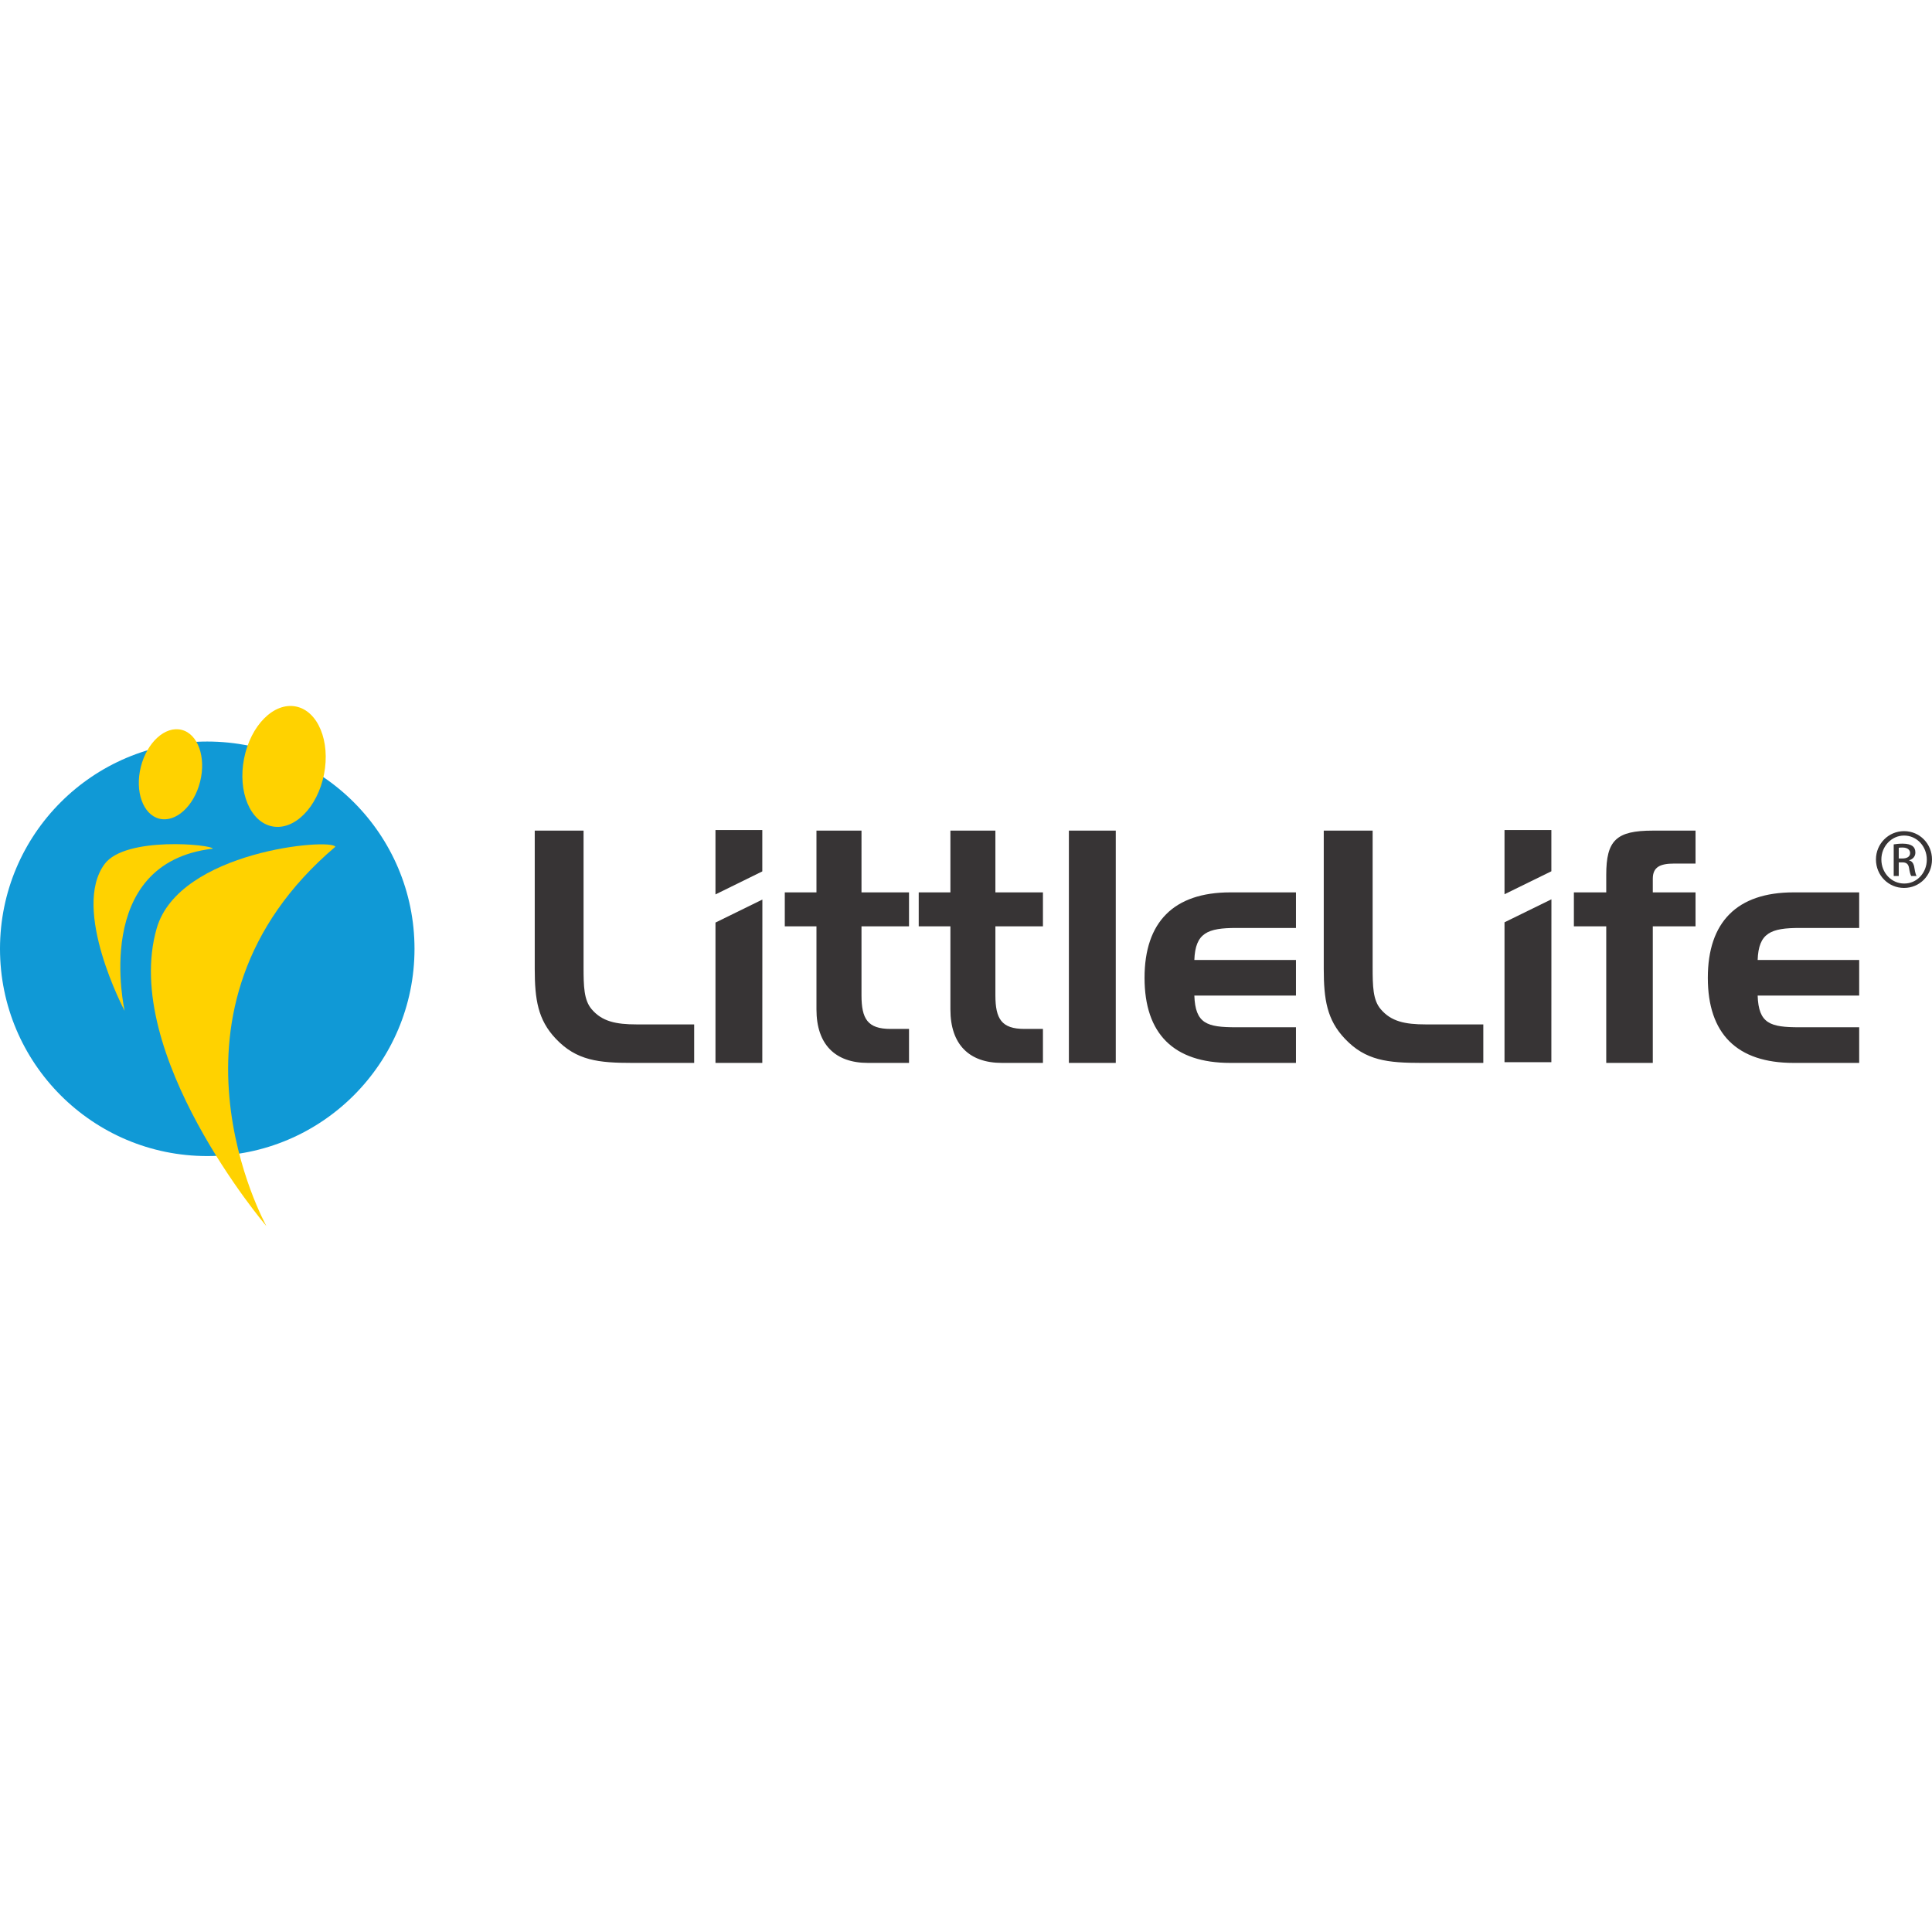
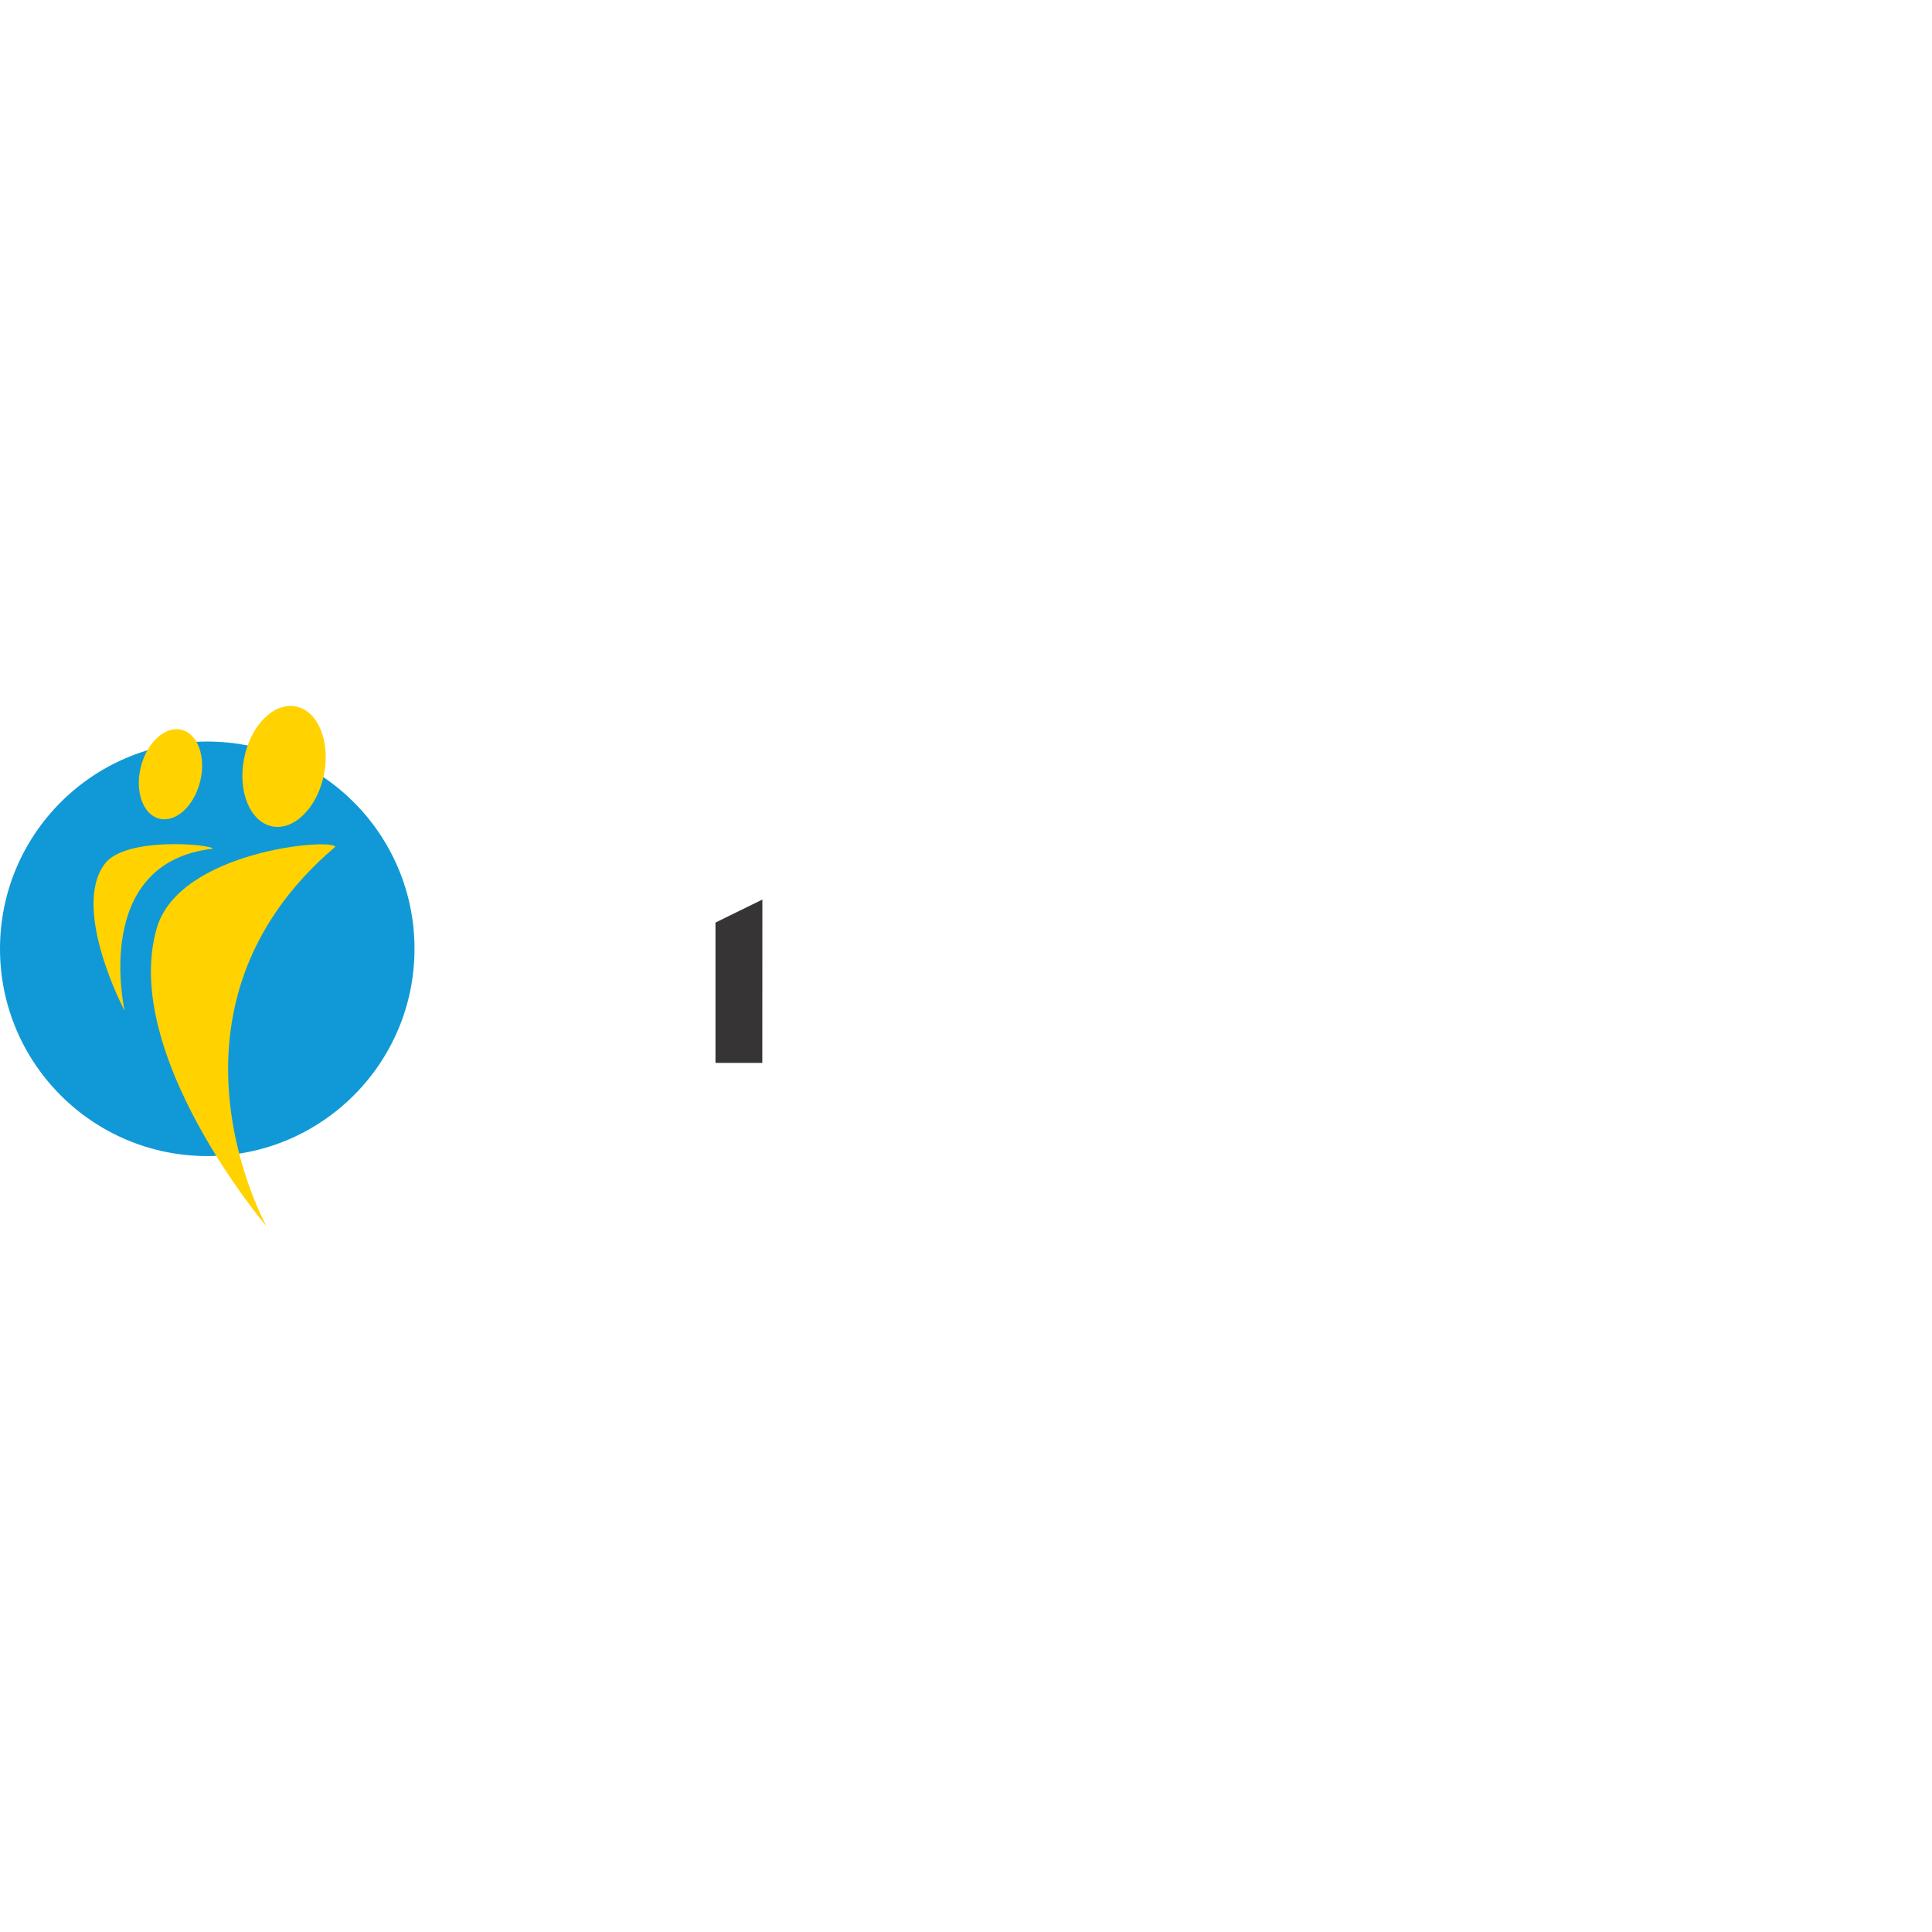
<svg xmlns="http://www.w3.org/2000/svg" xml:space="preserve" fill-rule="evenodd" clip-rule="evenodd" image-rendering="optimizeQuality" shape-rendering="geometricPrecision" text-rendering="geometricPrecision" viewBox="0 0 2203.88 593.27" width="84" height="84">
  <defs>
    <style>
    .fil0 {fill:#373435;fill-rule:nonzero}
    .fil1 {fill:#1099D6;fill-rule:nonzero}
    .fil2 {fill:#FFD200;fill-rule:nonzero}
   </style>
  </defs>
  <g id="Capa_x0020_1">
-     <path d="M721.37 407.18h70.49v-43.92h-65.67c-23.61 0-39.49-3.37-51.3-17.36-8.85-10.34-9.21-26.2-9.21-48.02V142.2h-55.69v157.58c0 35.04 3.64 58.31 23.93 79.7 23.62 25.1 49.07 27.7 87.45 27.7zm173.86-194.53v38.74h36.13v94.85c0 39.9 21.41 60.94 58.7 60.94h46.88v-38.76h-21.06c-26.2 0-33.15-11.48-33.15-38.42v-78.61h54.21v-38.74h-54.21V142.2h-51.37v70.45h-36.13zm152.78 0v38.74h36.14v94.85c0 39.9 21.42 60.94 58.74 60.94h46.82v-38.76h-21.05c-26.19 0-33.19-11.48-33.19-38.42v-78.61h54.24v-38.74h-54.24V142.2h-51.32v70.45h-36.14zm224.78-70.45h-53.49v264.98h53.49V142.2zm130.6 264.98h74.95v-40.65h-68.28c-33.24 0-46.53-4.04-47.64-36.17h115.92v-40.58h-115.92c1.11-30.99 15.12-36.54 47.98-36.54h67.94v-40.59h-74.95c-64.55 0-97.78 33.95-97.78 97.45 0 63.86 33.23 97.08 97.78 97.08zm218.15 0h70.51v-43.92h-65.7c-23.67 0-39.51-3.37-51.31-17.36-8.93-10.34-9.24-26.2-9.24-48.02V142.2h-55.76v157.58c0 35.04 3.69 58.31 24.01 79.7 23.6 25.1 49.12 27.7 87.49 27.7zm210.74-155.79v155.79h53.11V251.39h48.75v-38.74h-48.75v-15.49c0-13.31 8.13-17.37 24.38-17.37h24.37V142.2h-48.75c-41.7 0-53.11 11.06-53.11 50.54v19.91h-36.91v38.74h36.91zm213.62 155.79h74.92v-40.65h-68.25c-33.16 0-46.52-4.04-47.57-36.17h115.82v-40.58H2005c1.05-30.99 15.09-36.54 47.97-36.54h67.85v-40.59h-74.92c-64.53 0-97.74 33.95-97.74 97.45 0 63.86 33.21 97.08 97.74 97.08z" class="fil0" />
    <path d="M816.16 247.09 816.16 407.16 869.58 407.16 869.66 220.84z" class="fil0" />
-     <path d="M869.58 188.72 869.58 141.54 816.15 141.54 816.15 214.98z" class="fil0" />
-     <path d="M1769.74 220.56 1769.67 406.38 1716.23 406.38 1716.23 246.78z" class="fil0" />
-     <path d="M1716.23 214.78 1716.23 141.54 1769.67 141.54 1769.67 188.58z" class="fil0" />
-     <path d="M2172.11 142.8c17.67 0 31.77 14.38 31.77 32.29 0 18.3-14.1 32.5-31.91 32.5-17.67 0-32.02-14.2-32.02-32.5 0-17.91 14.35-32.29 32.02-32.29h.14zm-.14 5.03c-14.2 0-25.85 12.23-25.85 27.26 0 15.42 11.65 27.47 25.99 27.47 14.36.15 25.85-12.05 25.85-27.27 0-15.23-11.49-27.46-25.85-27.46h-.14zm-6.02 46.11h-5.75v-36.05c3.02-.42 5.88-.83 10.2-.83 5.46 0 9.03 1.14 11.19 2.69 2.17 1.58 3.33 4.03 3.33 7.46 0 4.75-3.18 7.65-7.09 8.79v.28c3.2.57 5.34 3.43 6.03 8.76.89 5.6 1.73 7.77 2.38 8.9h-6.04c-.87-1.13-1.77-4.46-2.51-9.19-.79-4.6-3.15-6.33-7.7-6.33h-4.04v15.52zm0-19.96h4.15c4.74 0 8.81-1.72 8.81-6.17 0-3.13-2.3-6.33-8.81-6.33-1.85 0-3.13.13-4.15.26v12.24z" class="fil0" />
    <path d="M472.84 277.02c0 130.54-105.87 236.43-236.44 236.43S0 407.56 0 277.02C0 146.45 105.83 40.59 236.4 40.59s236.44 105.86 236.44 236.43z" class="fil1" />
    <path d="M178.73 253.72c25.49-88.44 199.1-103.2 203.81-93.12-217.79 184.94-78.26 432.93-78.7 432.66-.58-.33-166.32-196.36-125.11-339.54z" class="fil2" />
    <path d="M119.4 180.22c23.77-31.86 122.93-22.15 123.31-17.4-139.4 16.09-100.39 185.13-100.54 184.95-.15-.25-61.27-115.98-22.77-167.55zM369.61 77.97c-7.44 37.77-33.88 64.33-59.03 59.39-25.21-4.94-39.58-39.57-32.17-77.37C285.86 22.25 312.28-4.39 337.5.6c25.16 4.96 39.55 39.61 32.11 77.37zM228.27 86.4c-7.04 28-27.86 46.88-46.52 42.21-18.67-4.69-28.1-31.17-21.1-59.17 7.02-27.99 27.87-46.9 46.52-42.19 18.67 4.65 28.11 31.14 21.1 59.15z" class="fil2" />
  </g>
</svg>